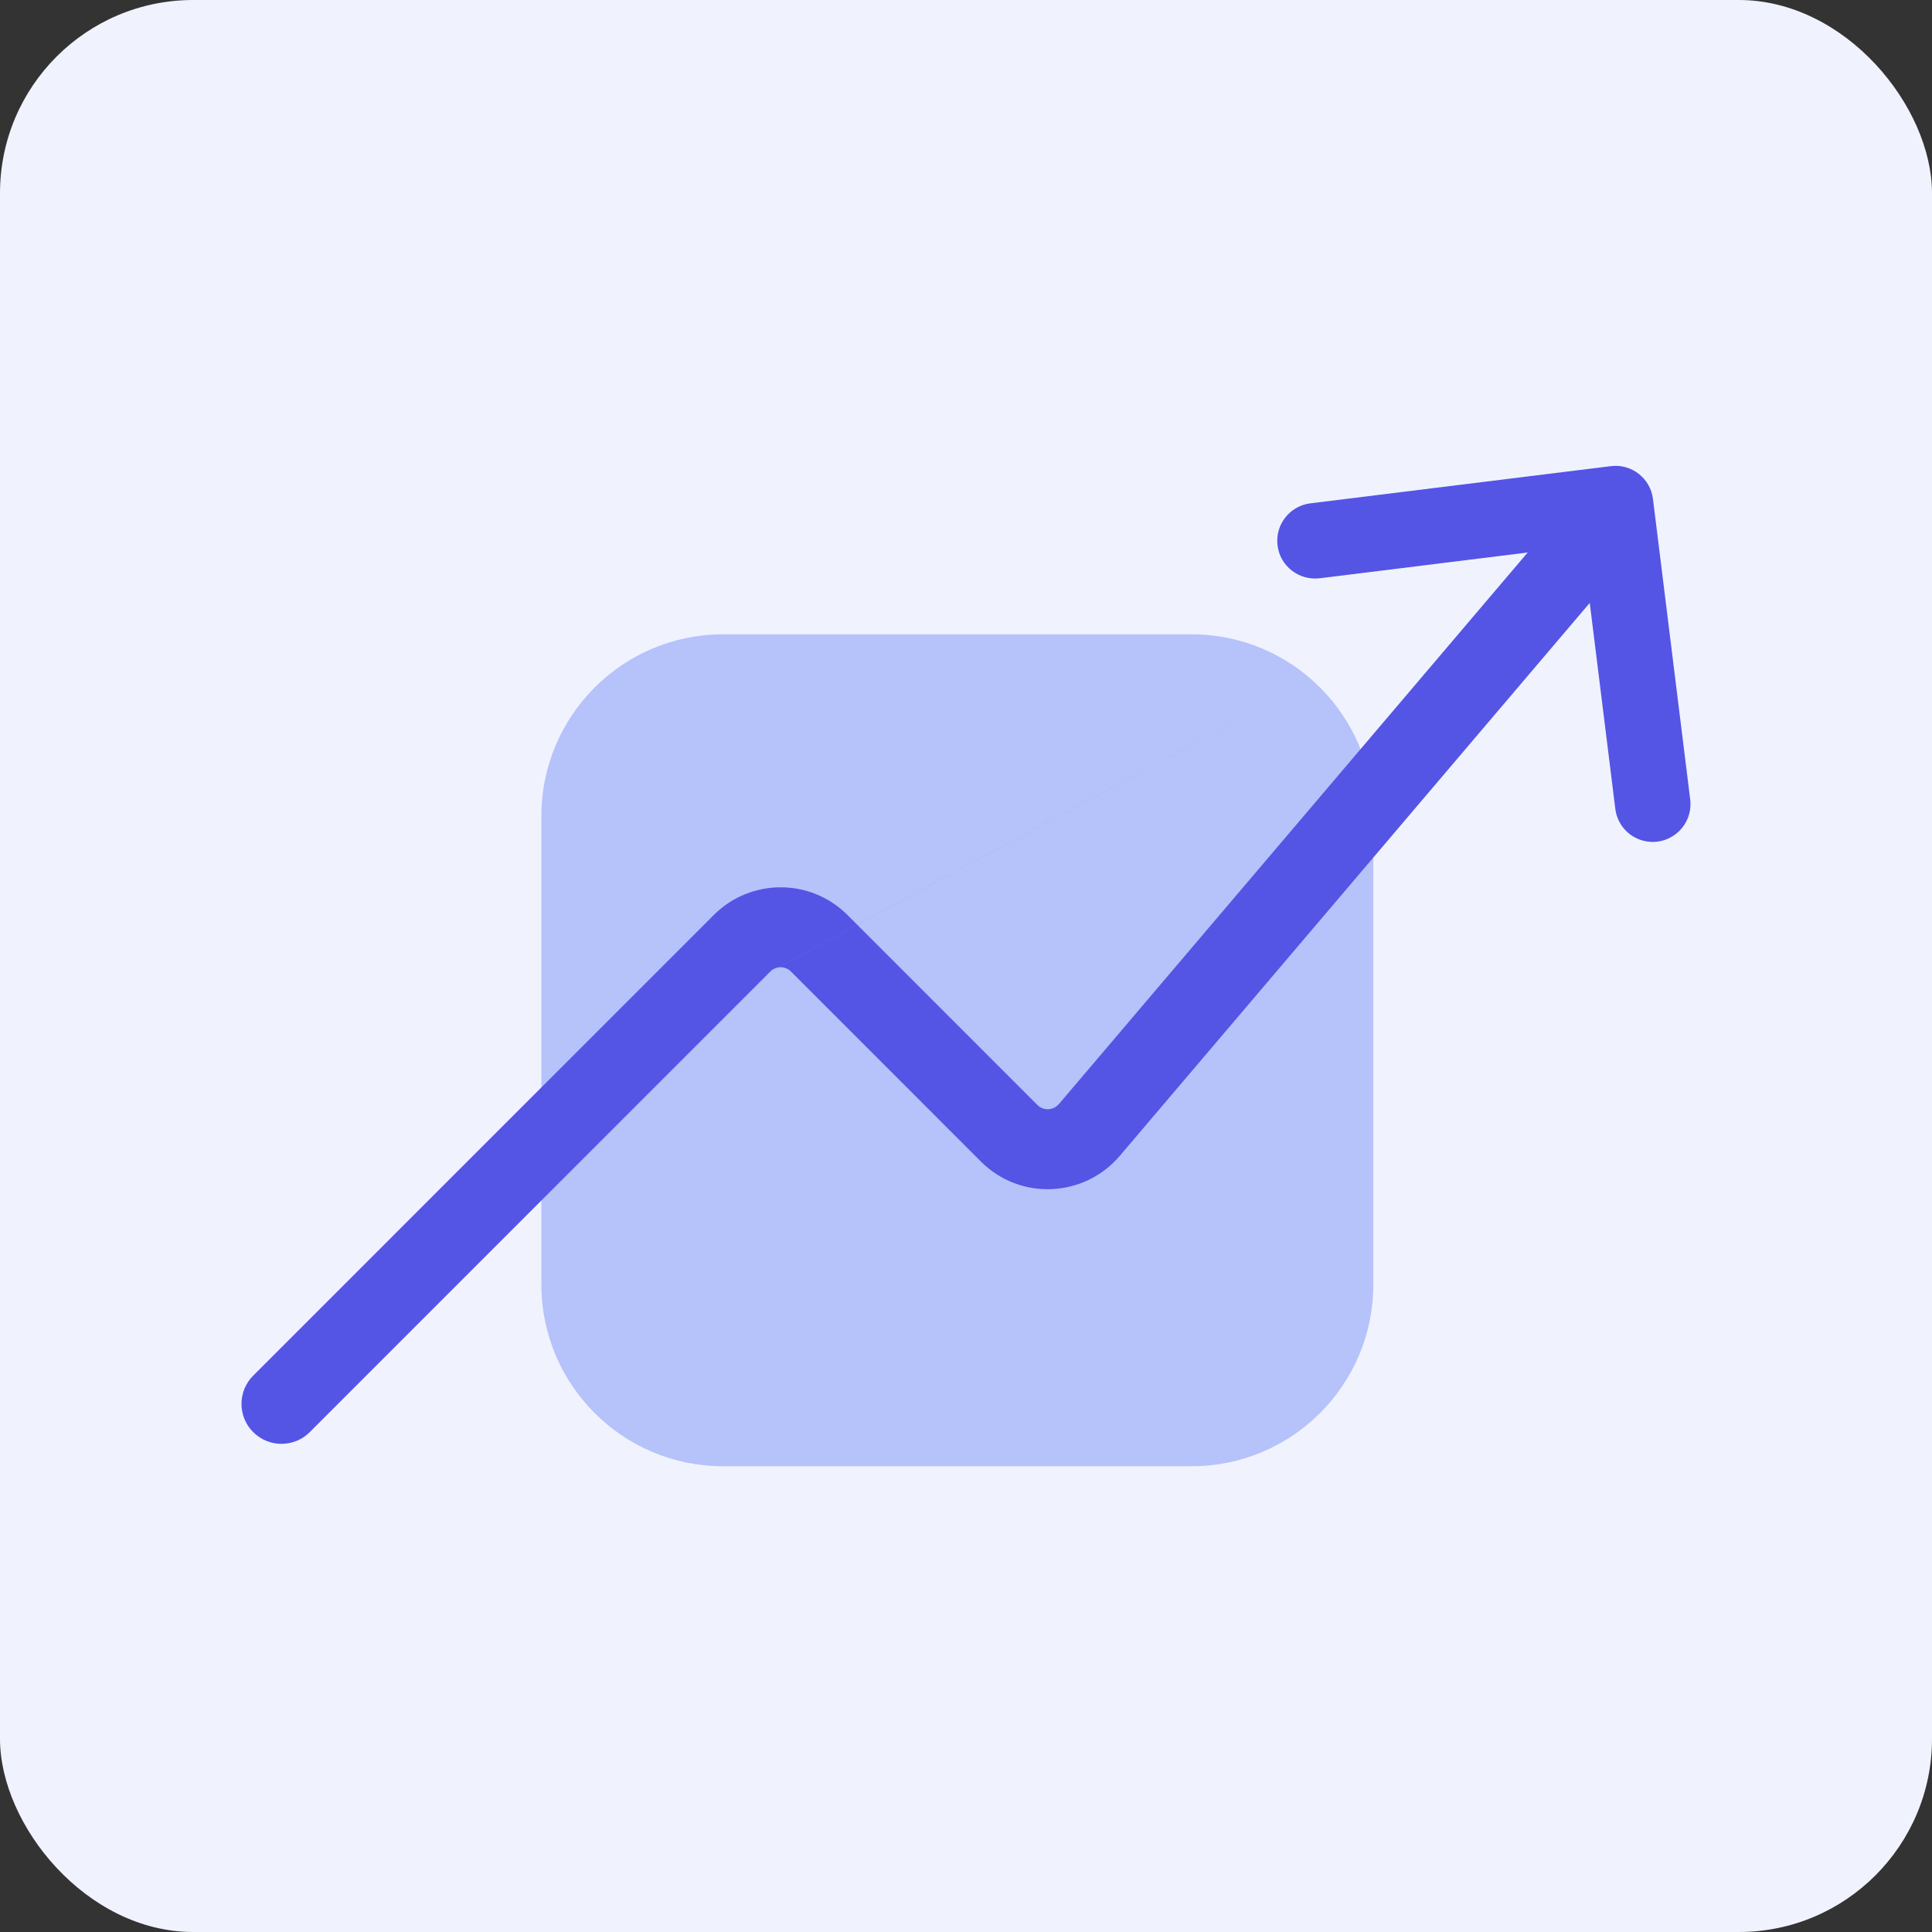
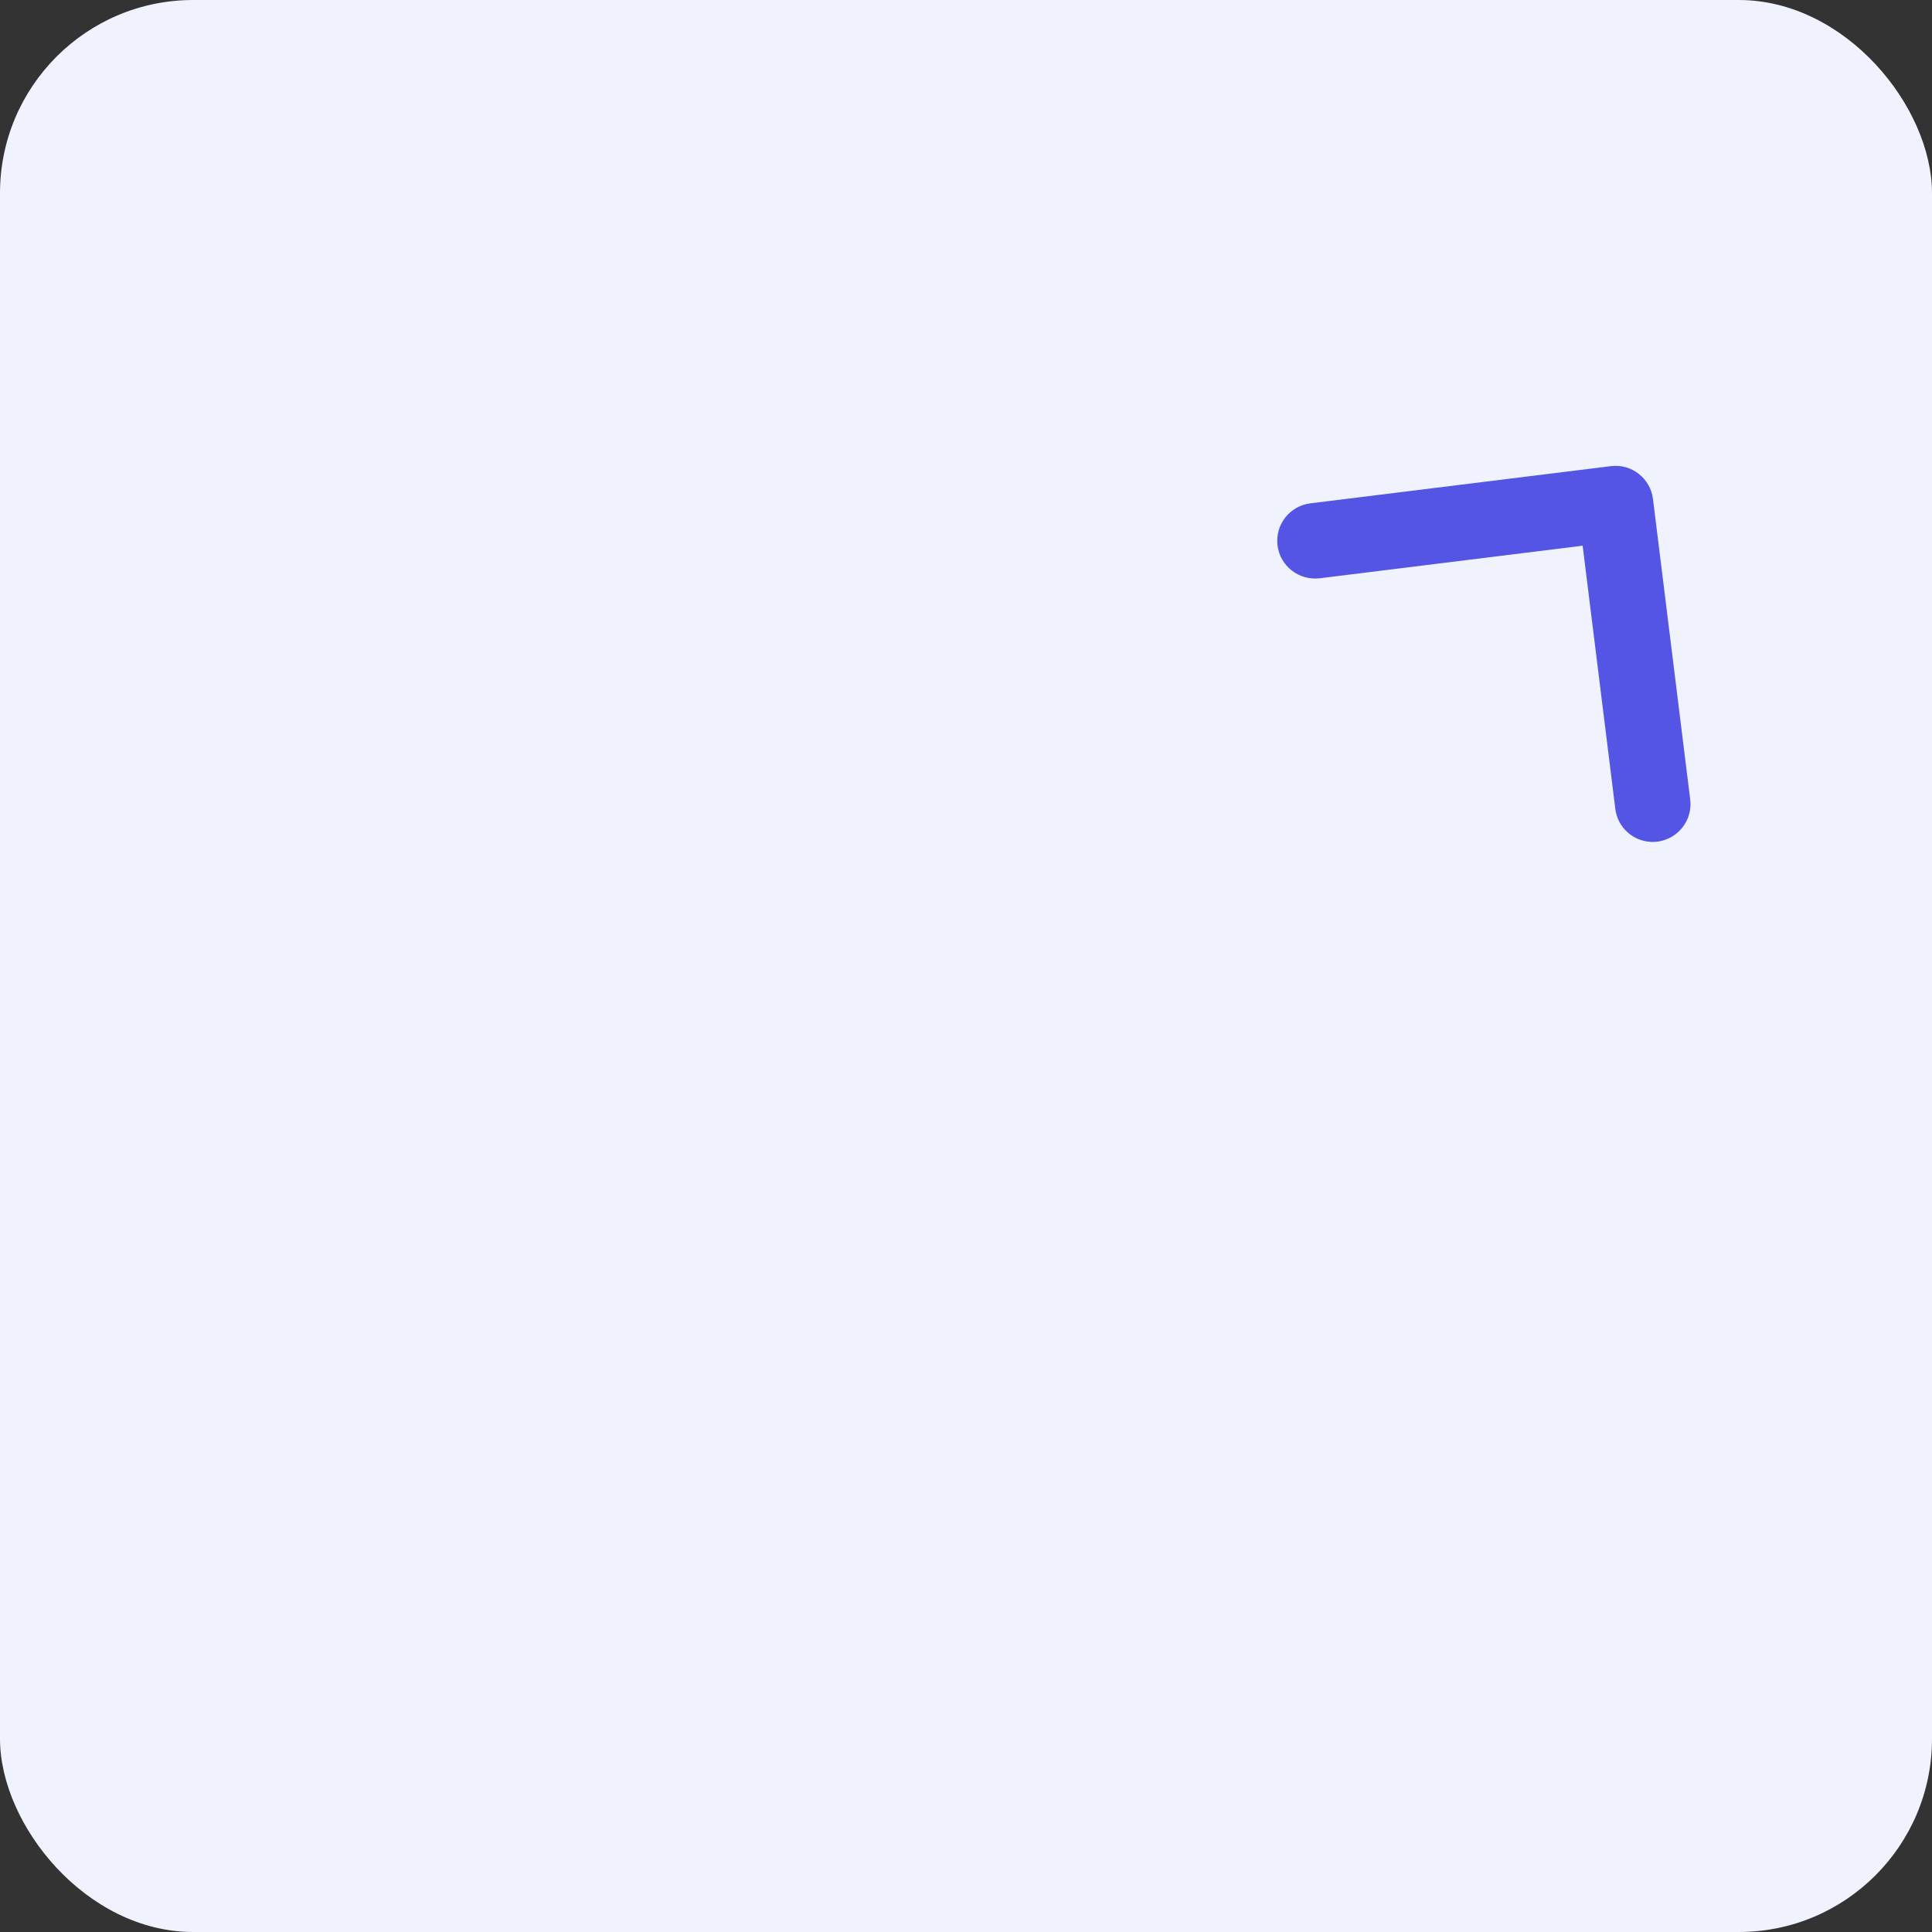
<svg xmlns="http://www.w3.org/2000/svg" width="40" height="40" viewBox="0 0 40 40" fill="none">
  <rect x="0" y="0" width="40" height="40" fill="#333333" stroke="none" />
  <rect width="40" height="40" rx="4" fill="#F0F3FE" />
-   <path d="M24.671 13.133H14.971C12.893 13.133 11.209 14.817 11.209 16.895V26.595C11.209 28.673 12.893 30.357 14.971 30.357H24.671C26.748 30.357 28.433 28.673 28.433 26.595V16.895C28.433 14.817 26.748 13.133 24.671 13.133Z" fill="#B6C2FA" />
-   <path d="M34.177 17.43C33.805 17.411 33.49 17.129 33.443 16.745L32.767 11.298L27.321 11.973C26.891 12.022 26.502 11.72 26.45 11.293C26.396 10.865 26.701 10.474 27.129 10.421L33.351 9.651C33.779 9.596 34.17 9.903 34.223 10.33L34.994 16.553C35.047 16.982 34.743 17.37 34.314 17.426C34.267 17.43 34.221 17.434 34.177 17.43Z" fill="#5455E5" />
-   <path fill-rule="evenodd" clip-rule="evenodd" d="M33.276 10.779C33.624 11.075 33.666 11.598 33.37 11.946L23.182 23.933C22.444 24.798 21.12 24.86 20.309 24.049L16.375 20.114C16.375 20.114 16.375 20.113 16.375 20.113C16.257 19.997 16.067 19.997 15.949 20.113M15.949 20.114L6.413 29.651C6.09 29.974 5.566 29.974 5.242 29.651C4.919 29.328 4.919 28.804 5.242 28.481L14.779 18.943L14.779 18.943C15.543 18.18 16.781 18.18 17.545 18.943L17.545 18.943L21.479 22.878C21.602 23 21.806 22.995 21.922 22.859C21.923 22.859 21.923 22.859 21.923 22.859L32.109 10.874C32.405 10.525 32.927 10.483 33.276 10.779" fill="#5455E5" />
+   <path d="M34.177 17.43C33.805 17.411 33.49 17.129 33.443 16.745L32.767 11.298L27.321 11.973C26.891 12.022 26.502 11.72 26.45 11.293C26.396 10.865 26.701 10.474 27.129 10.421L33.351 9.651C33.779 9.596 34.17 9.903 34.223 10.33L34.994 16.553C35.047 16.982 34.743 17.37 34.314 17.426C34.267 17.43 34.221 17.434 34.177 17.43" fill="#5455E5" />
</svg>